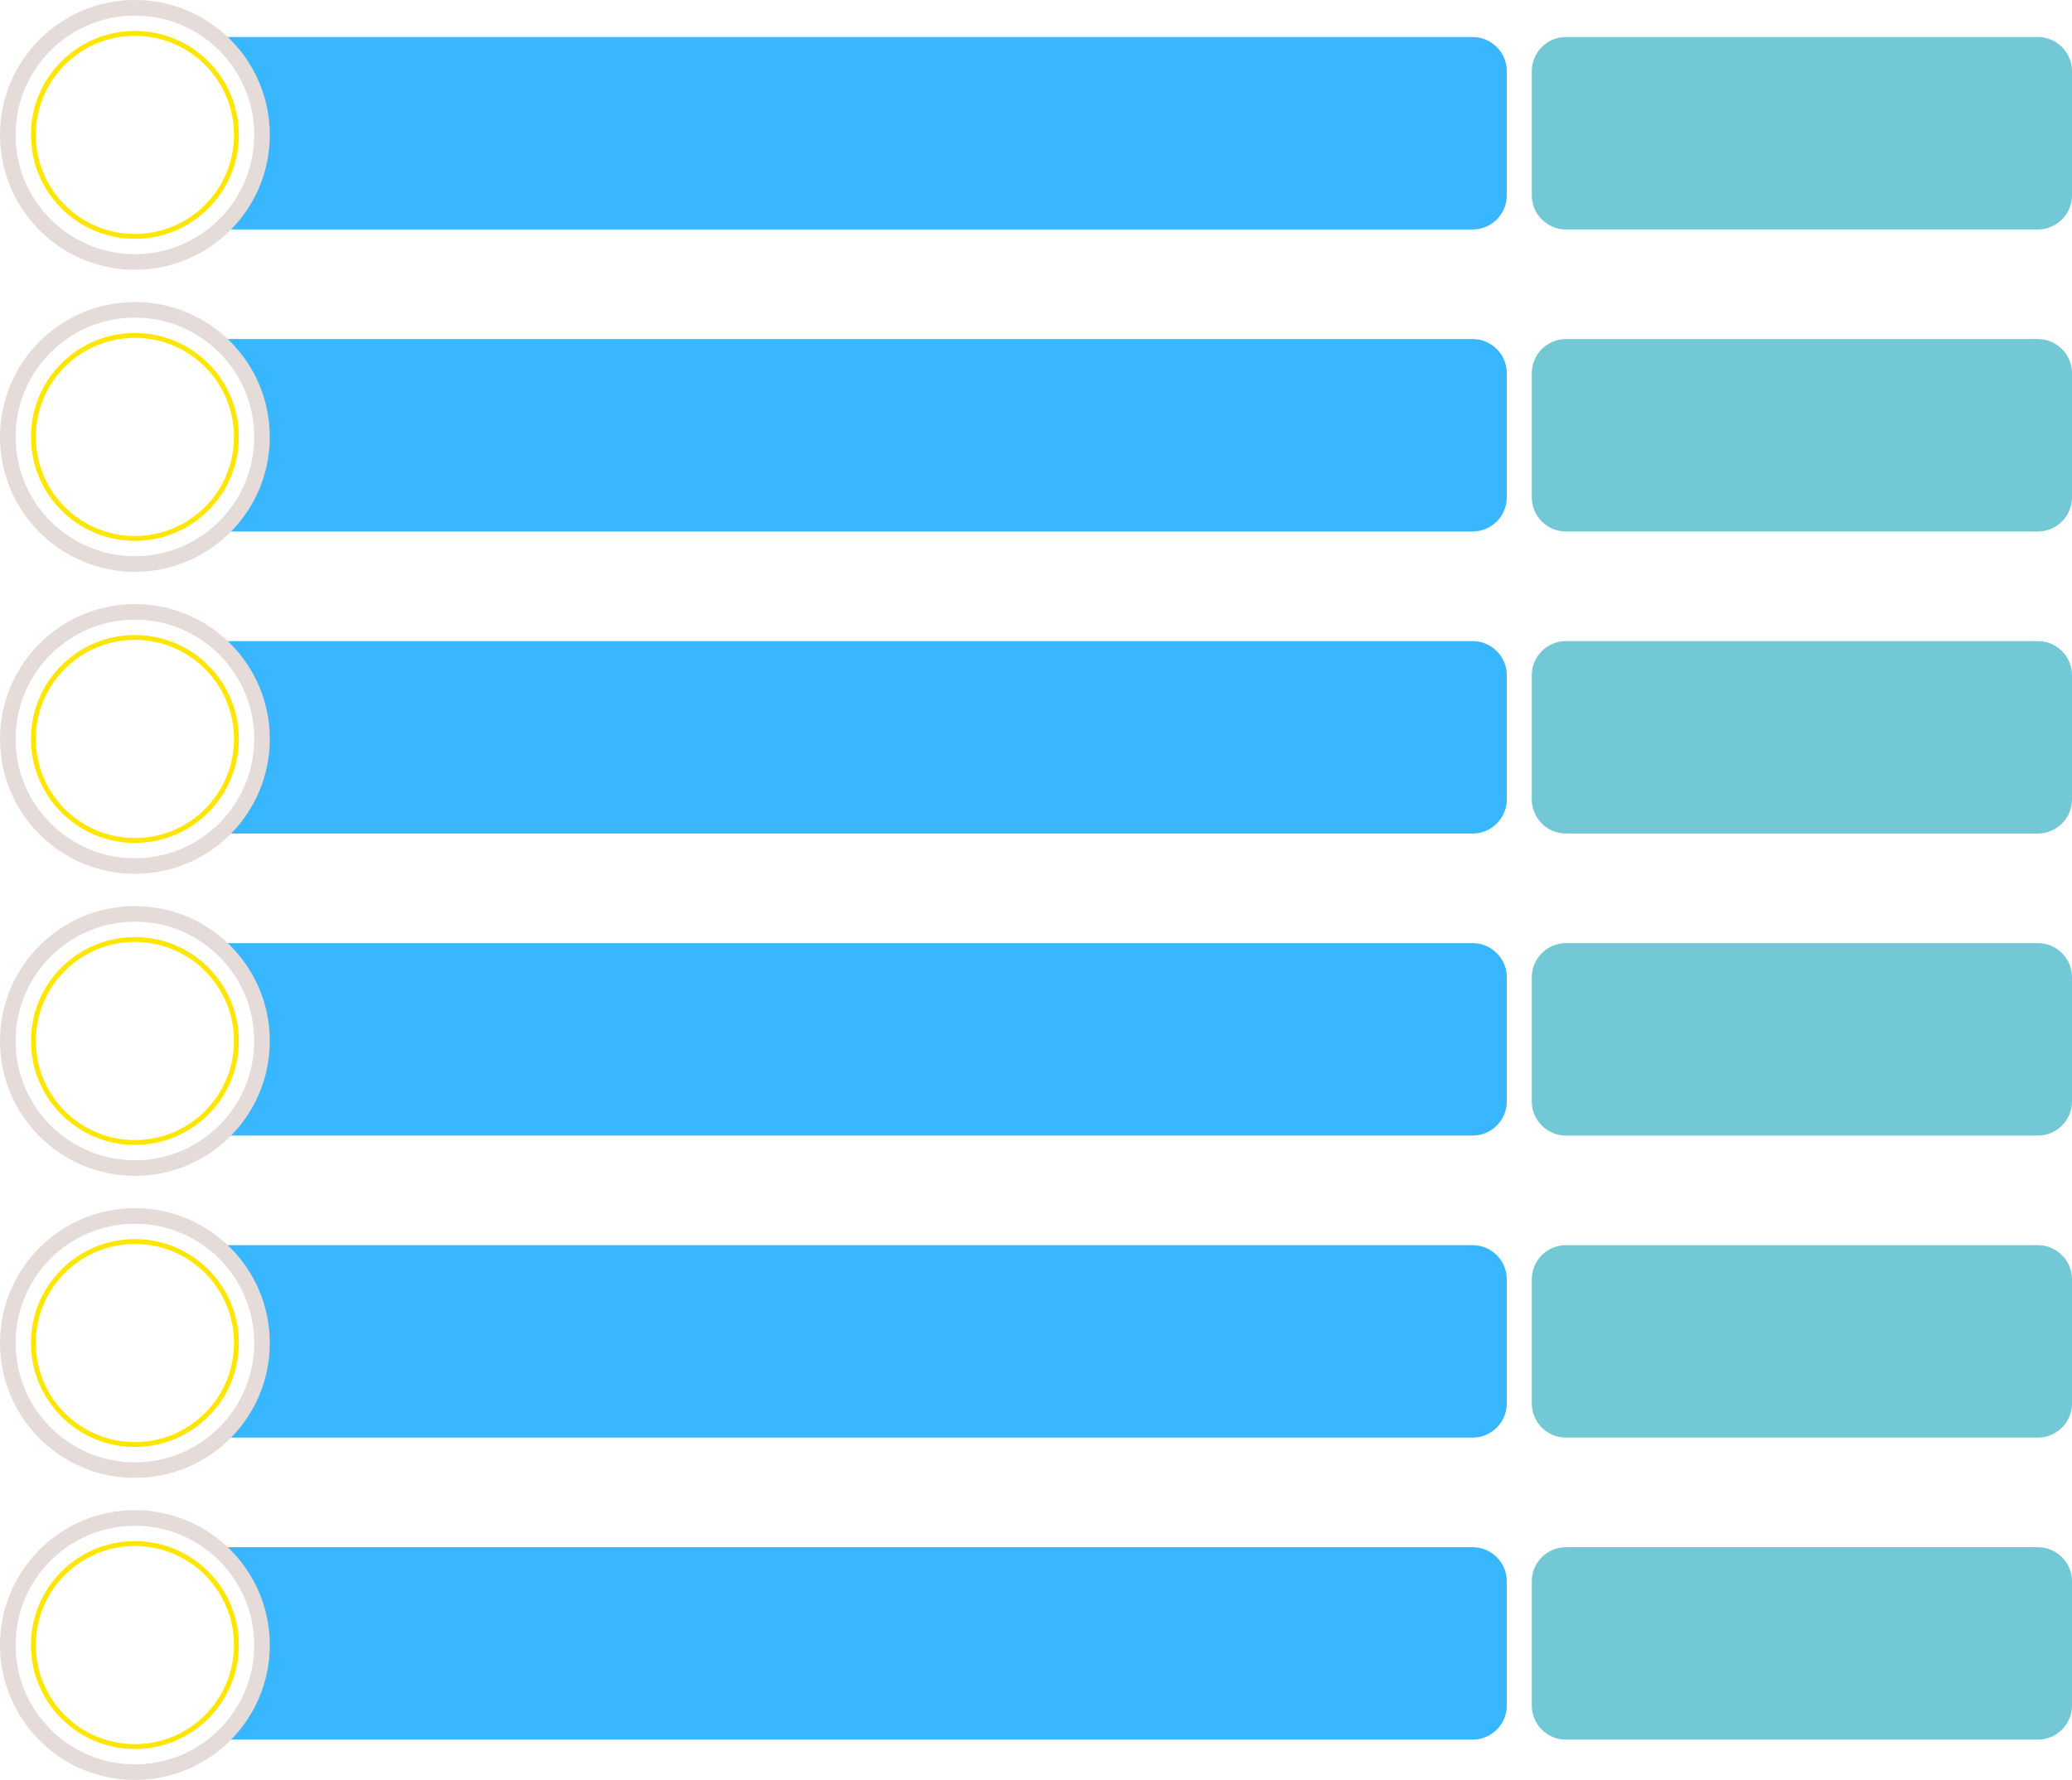
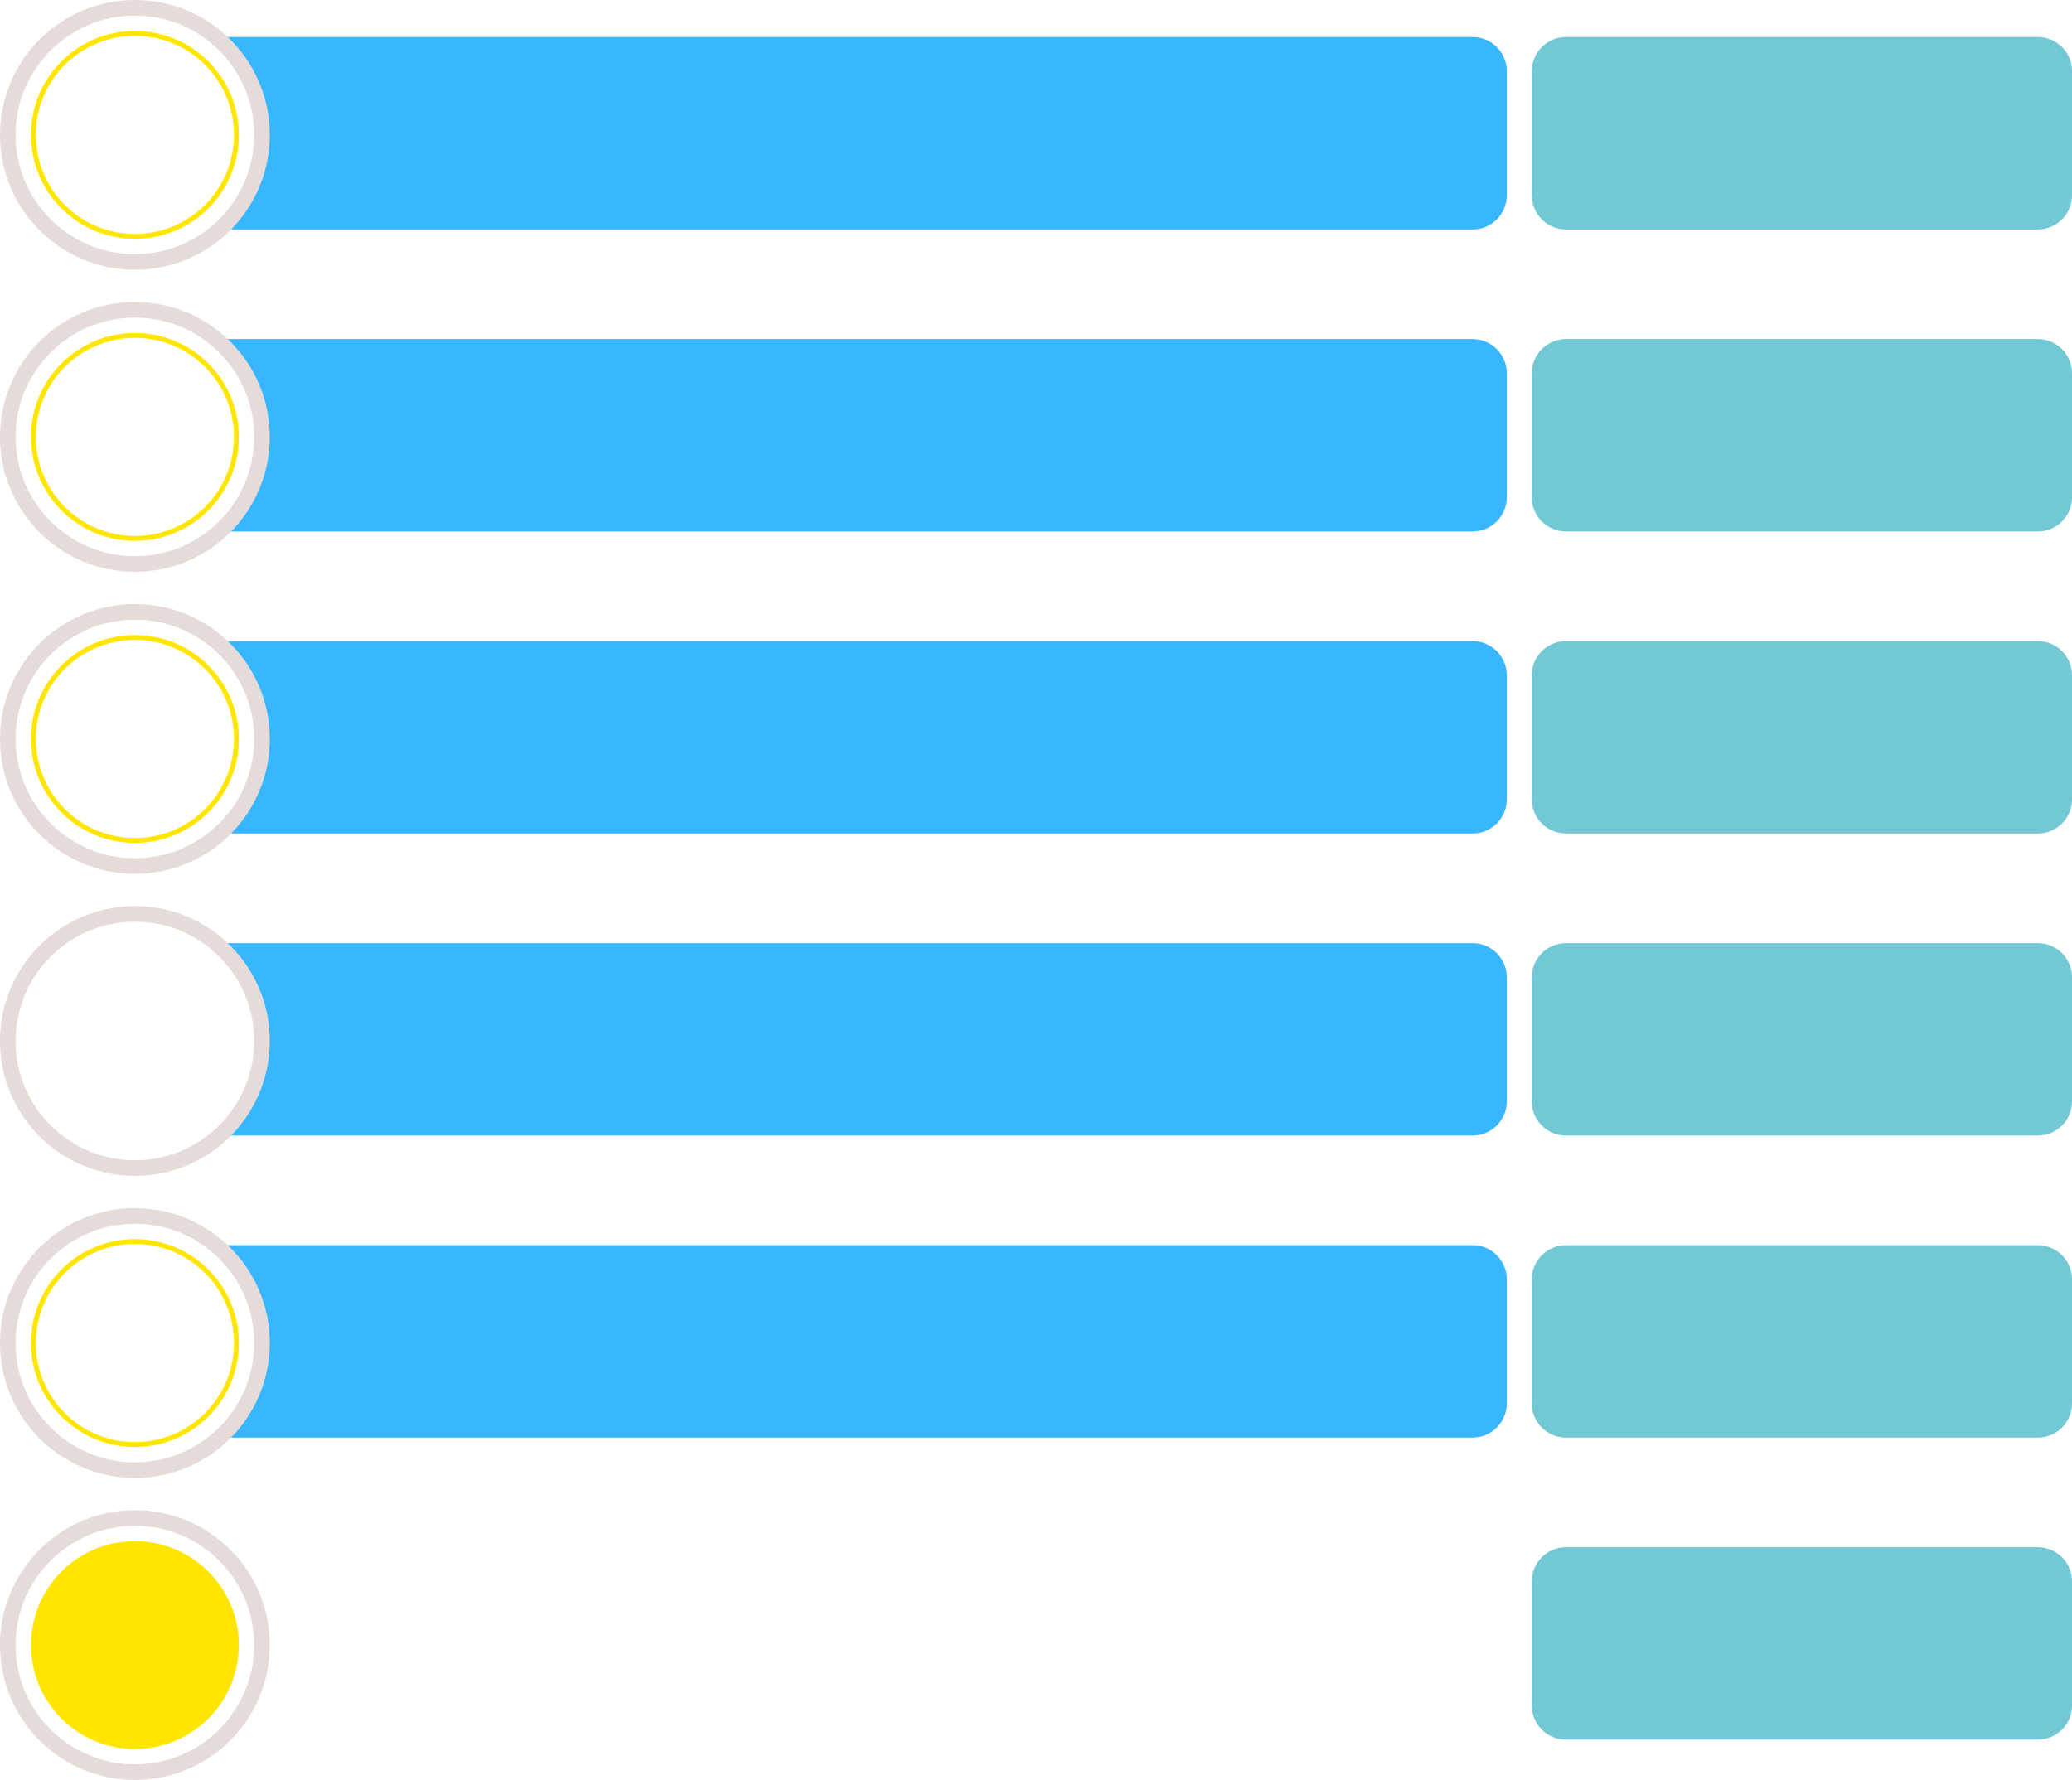
<svg xmlns="http://www.w3.org/2000/svg" clip-rule="evenodd" fill="#000000" fill-rule="evenodd" height="15467.5" image-rendering="optimizeQuality" preserveAspectRatio="xMidYMid meet" shape-rendering="geometricPrecision" text-rendering="geometricPrecision" version="1" viewBox="3142.5 4434.0 18002.8 15467.5" width="18002.8" zoomAndPan="magnify">
  <g>
    <g id="change1_1">
      <path d="M13403.48 4755.75l968.28 0 1566.41 0c162.99,0 296.33,133.34 296.33,296.33l0 1079.51c0,162.99 -133.34,296.33 -296.33,296.33l-1566.41 0 -968.28 0 -365.06 0 -1201.35 0 -6756.01 0c175.99,-232.44 280.46,-522.05 280.46,-836.08 0,-314.04 -104.47,-603.65 -280.47,-836.09l6756.02 0 1201.35 0 365.06 0z" fill="#38b6ff" />
    </g>
    <g id="change1_2">
      <path d="M13403.48 7380.41l968.28 0 1566.41 0c162.99,0 296.33,133.34 296.33,296.33l0 1079.51c0,162.99 -133.34,296.33 -296.33,296.33l-1566.41 0 -968.28 0 -365.06 0 -1201.35 0 -6756.01 0c175.99,-232.44 280.46,-522.05 280.46,-836.08 0,-314.04 -104.47,-603.65 -280.47,-836.09l6756.02 0 1201.35 0 365.06 0z" fill="#38b6ff" />
    </g>
    <g id="change1_3">
      <path d="M13403.48 10005.07l968.28 0 1566.41 0c162.99,0 296.33,133.34 296.33,296.33l0 1079.51c0,162.99 -133.34,296.33 -296.33,296.33l-1566.41 0 -968.28 0 -365.06 0 -1201.35 0 -6756.01 0c175.99,-232.44 280.46,-522.05 280.46,-836.08 0,-314.04 -104.47,-603.65 -280.47,-836.09l6756.02 0 1201.35 0 365.06 0z" fill="#38b6ff" />
    </g>
    <g id="change1_4">
      <path d="M13403.48 12629.73l968.28 0 1566.41 0c162.99,0 296.33,133.34 296.33,296.33l0 1079.51c0,162.99 -133.34,296.33 -296.33,296.33l-1566.41 0 -968.28 0 -365.06 0 -1201.35 0 -6756.01 0c175.99,-232.44 280.46,-522.05 280.46,-836.08 0,-314.04 -104.47,-603.65 -280.47,-836.09l6756.02 0 1201.35 0 365.06 0z" fill="#38b6ff" />
    </g>
    <g id="change1_5">
      <path d="M13403.48 15254.39l968.28 0 1566.41 0c162.99,0 296.33,133.34 296.33,296.33l0 1079.51c0,162.99 -133.34,296.33 -296.33,296.33l-1566.41 0 -968.28 0 -365.06 0 -1201.35 0 -6756.01 0c175.99,-232.44 280.46,-522.05 280.46,-836.08 0,-314.04 -104.47,-603.65 -280.47,-836.09l6756.02 0 1201.35 0 365.06 0z" fill="#38b6ff" />
    </g>
    <g id="change1_6">
-       <path d="M13403.48 17879.05l968.28 0 1566.41 0c162.99,0 296.33,133.34 296.33,296.33l0 1079.51c0,162.99 -133.34,296.33 -296.33,296.33l-1566.41 0 -968.28 0 -365.06 0 -1201.35 0 -6756.01 0c175.99,-232.44 280.46,-522.05 280.46,-836.08 0,-314.04 -104.47,-603.65 -280.47,-836.09l6756.02 0 1201.35 0 365.06 0z" fill="#38b6ff" />
-     </g>
+       </g>
    <g id="change2_1">
      <path d="M4314.62 4434.02c323.65,0 616.69,131.2 828.78,343.29 212.1,212.1 343.3,505.14 343.3,828.79 0,323.65 -131.2,616.69 -343.3,828.78 -212.09,212.1 -505.13,343.3 -828.78,343.3 -323.65,0 -616.69,-131.2 -828.79,-343.3 -212.09,-212.09 -343.29,-505.13 -343.29,-828.78 0,-323.65 131.2,-616.69 343.29,-828.79 212.1,-212.09 505.14,-343.29 828.79,-343.29zm733 439.07c-187.58,-187.58 -446.74,-303.61 -733,-303.61 -286.25,0 -545.43,116.04 -733.01,303.61 -187.57,187.58 -303.61,446.76 -303.61,733.01 0,286.26 116.03,545.42 303.61,733 187.58,187.58 446.75,303.62 733.01,303.62 286.26,0 545.43,-116.04 733,-303.62 187.58,-187.57 303.62,-446.74 303.62,-733 0,-286.26 -116.04,-545.43 -303.62,-733.01z" fill="#e5dbd8" fill-rule="nonzero" />
    </g>
    <g id="change2_2">
      <path d="M4314.62 7058.68c323.65,0 616.69,131.2 828.78,343.29 212.1,212.1 343.3,505.14 343.3,828.79 0,323.65 -131.2,616.69 -343.3,828.78 -212.09,212.1 -505.13,343.3 -828.78,343.3 -323.65,0 -616.69,-131.2 -828.79,-343.3 -212.09,-212.09 -343.29,-505.13 -343.29,-828.78 0,-323.65 131.2,-616.69 343.29,-828.79 212.1,-212.09 505.14,-343.29 828.79,-343.29zm733 439.07c-187.58,-187.58 -446.74,-303.61 -733,-303.61 -286.25,0 -545.43,116.04 -733.01,303.61 -187.57,187.58 -303.61,446.76 -303.61,733.01 0,286.26 116.03,545.42 303.61,733 187.58,187.58 446.75,303.62 733.01,303.62 286.26,0 545.43,-116.04 733,-303.62 187.58,-187.57 303.62,-446.74 303.62,-733 0,-286.26 -116.04,-545.43 -303.62,-733.01z" fill="#e5dbd8" fill-rule="nonzero" />
    </g>
    <g id="change2_3">
      <path d="M4314.62 9683.34c323.65,0 616.69,131.2 828.78,343.29 212.1,212.1 343.3,505.14 343.3,828.79 0,323.65 -131.2,616.69 -343.3,828.78 -212.09,212.1 -505.13,343.3 -828.78,343.3 -323.65,0 -616.69,-131.2 -828.79,-343.3 -212.09,-212.09 -343.29,-505.13 -343.29,-828.78 0,-323.65 131.2,-616.69 343.29,-828.79 212.1,-212.09 505.14,-343.29 828.79,-343.29zm733 439.07c-187.58,-187.58 -446.74,-303.61 -733,-303.61 -286.25,0 -545.43,116.04 -733.01,303.61 -187.57,187.58 -303.61,446.76 -303.61,733.01 0,286.26 116.03,545.42 303.61,733 187.58,187.58 446.75,303.62 733.01,303.62 286.26,0 545.43,-116.04 733,-303.62 187.58,-187.57 303.62,-446.74 303.62,-733 0,-286.26 -116.04,-545.43 -303.62,-733.01z" fill="#e5dbd8" fill-rule="nonzero" />
    </g>
    <g id="change2_4">
      <path d="M4314.62 12308c323.65,0 616.69,131.2 828.78,343.29 212.1,212.1 343.3,505.14 343.3,828.79 0,323.65 -131.2,616.69 -343.3,828.78 -212.09,212.1 -505.13,343.3 -828.78,343.3 -323.65,0 -616.69,-131.2 -828.79,-343.3 -212.09,-212.09 -343.29,-505.13 -343.29,-828.78 0,-323.65 131.2,-616.69 343.29,-828.79 212.1,-212.09 505.14,-343.29 828.79,-343.29zm733 439.07c-187.58,-187.58 -446.74,-303.61 -733,-303.61 -286.25,0 -545.43,116.04 -733.01,303.61 -187.57,187.58 -303.61,446.76 -303.61,733.01 0,286.26 116.03,545.42 303.61,733 187.58,187.58 446.75,303.62 733.01,303.62 286.26,0 545.43,-116.04 733,-303.62 187.58,-187.57 303.62,-446.74 303.62,-733 0,-286.26 -116.04,-545.43 -303.62,-733.01z" fill="#e5dbd8" fill-rule="nonzero" />
    </g>
    <g id="change2_5">
      <path d="M4314.62 14932.66c323.65,0 616.69,131.2 828.78,343.29 212.1,212.1 343.3,505.14 343.3,828.79 0,323.65 -131.2,616.69 -343.3,828.78 -212.09,212.1 -505.13,343.3 -828.78,343.3 -323.65,0 -616.69,-131.2 -828.79,-343.3 -212.09,-212.09 -343.29,-505.13 -343.29,-828.78 0,-323.65 131.2,-616.69 343.29,-828.79 212.1,-212.09 505.14,-343.29 828.79,-343.29zm733 439.07c-187.58,-187.58 -446.74,-303.61 -733,-303.61 -286.25,0 -545.43,116.04 -733.01,303.61 -187.57,187.58 -303.61,446.76 -303.61,733.01 0,286.26 116.03,545.42 303.61,733 187.58,187.58 446.75,303.62 733.01,303.62 286.26,0 545.43,-116.04 733,-303.62 187.58,-187.57 303.62,-446.74 303.62,-733 0,-286.26 -116.04,-545.43 -303.62,-733.01z" fill="#e5dbd8" fill-rule="nonzero" />
    </g>
    <g id="change2_6">
      <path d="M4314.62 17557.32c323.65,0 616.69,131.2 828.78,343.29 212.1,212.1 343.3,505.14 343.3,828.79 0,323.65 -131.2,616.69 -343.3,828.78 -212.09,212.1 -505.13,343.3 -828.78,343.3 -323.65,0 -616.69,-131.2 -828.79,-343.3 -212.09,-212.09 -343.29,-505.13 -343.29,-828.78 0,-323.65 131.2,-616.69 343.29,-828.79 212.1,-212.09 505.14,-343.29 828.79,-343.29zm733 439.07c-187.58,-187.58 -446.74,-303.61 -733,-303.61 -286.25,0 -545.43,116.04 -733.01,303.61 -187.57,187.58 -303.61,446.76 -303.61,733.01 0,286.26 116.03,545.42 303.61,733 187.58,187.58 446.75,303.62 733.01,303.62 286.26,0 545.43,-116.04 733,-303.62 187.58,-187.57 303.62,-446.74 303.62,-733 0,-286.26 -116.04,-545.43 -303.62,-733.01z" fill="#e5dbd8" fill-rule="nonzero" />
    </g>
    <g id="change3_1">
      <path d="M4314.62 4702.84c249.4,0 475.24,101.11 638.69,264.57 163.45,163.44 264.57,389.27 264.57,638.69 0,249.4 -101.11,475.24 -264.57,638.69 -163.45,163.46 -389.29,264.57 -638.69,264.57 -249.42,0 -475.25,-101.12 -638.69,-264.57 -163.46,-163.45 -264.57,-389.29 -264.57,-638.69 0,-249.42 101.12,-475.25 264.57,-638.69 163.44,-163.45 389.27,-264.57 638.69,-264.57zm608.77 294.49c-155.77,-155.78 -371.03,-252.15 -608.77,-252.15 -237.75,0 -453,96.37 -608.77,252.15 -155.78,155.77 -252.15,371.02 -252.15,608.77 0,237.74 96.37,453 252.15,608.77 155.77,155.78 371.02,252.15 608.77,252.15 237.74,0 453,-96.37 608.77,-252.15 155.78,-155.77 252.15,-371.03 252.15,-608.77 0,-237.75 -96.37,-453 -252.15,-608.77z" fill="#fee600" fill-rule="nonzero" />
    </g>
    <g id="change3_2">
      <path d="M4314.62 7327.5c249.4,0 475.24,101.11 638.69,264.57 163.45,163.44 264.57,389.27 264.57,638.69 0,249.4 -101.11,475.24 -264.57,638.69 -163.45,163.46 -389.29,264.57 -638.69,264.57 -249.42,0 -475.25,-101.12 -638.69,-264.57 -163.46,-163.45 -264.57,-389.29 -264.57,-638.69 0,-249.42 101.12,-475.25 264.57,-638.69 163.44,-163.45 389.27,-264.57 638.69,-264.57zm608.77 294.49c-155.77,-155.78 -371.03,-252.15 -608.77,-252.15 -237.75,0 -453,96.37 -608.77,252.15 -155.78,155.77 -252.15,371.02 -252.15,608.77 0,237.74 96.37,453 252.15,608.77 155.77,155.78 371.02,252.15 608.77,252.15 237.74,0 453,-96.37 608.77,-252.15 155.78,-155.77 252.15,-371.03 252.15,-608.77 0,-237.75 -96.37,-453 -252.15,-608.77z" fill="#fee600" fill-rule="nonzero" />
    </g>
    <g id="change3_3">
      <path d="M4314.62 9952.16c249.4,0 475.24,101.11 638.69,264.57 163.45,163.44 264.57,389.27 264.57,638.69 0,249.4 -101.11,475.24 -264.57,638.69 -163.45,163.46 -389.29,264.57 -638.69,264.57 -249.42,0 -475.25,-101.12 -638.69,-264.57 -163.46,-163.45 -264.57,-389.29 -264.57,-638.69 0,-249.42 101.12,-475.25 264.57,-638.69 163.44,-163.45 389.27,-264.57 638.69,-264.57zm608.77 294.49c-155.77,-155.78 -371.03,-252.15 -608.77,-252.15 -237.75,0 -453,96.37 -608.77,252.15 -155.78,155.77 -252.15,371.02 -252.15,608.77 0,237.74 96.37,453 252.15,608.77 155.77,155.78 371.02,252.15 608.77,252.15 237.74,0 453,-96.37 608.77,-252.15 155.78,-155.77 252.15,-371.03 252.15,-608.77 0,-237.75 -96.37,-453 -252.15,-608.77z" fill="#fee600" fill-rule="nonzero" />
    </g>
    <g id="change3_4">
-       <path d="M4314.62 12576.82c249.4,0 475.24,101.11 638.69,264.57 163.45,163.44 264.57,389.27 264.57,638.69 0,249.4 -101.11,475.24 -264.57,638.69 -163.45,163.46 -389.29,264.57 -638.69,264.57 -249.42,0 -475.25,-101.12 -638.69,-264.57 -163.46,-163.45 -264.57,-389.29 -264.57,-638.69 0,-249.42 101.12,-475.25 264.57,-638.69 163.44,-163.45 389.27,-264.57 638.69,-264.57zm608.77 294.49c-155.77,-155.78 -371.03,-252.15 -608.77,-252.15 -237.75,0 -453,96.37 -608.77,252.15 -155.78,155.77 -252.15,371.02 -252.15,608.77 0,237.74 96.37,453 252.15,608.77 155.77,155.78 371.02,252.15 608.77,252.15 237.74,0 453,-96.37 608.77,-252.15 155.78,-155.77 252.15,-371.03 252.15,-608.77 0,-237.75 -96.37,-453 -252.15,-608.77z" fill="#fee600" fill-rule="nonzero" />
-     </g>
+       </g>
    <g id="change3_5">
      <path d="M4314.62 15201.48c249.4,0 475.24,101.11 638.69,264.57 163.45,163.44 264.57,389.27 264.57,638.69 0,249.4 -101.11,475.24 -264.57,638.69 -163.45,163.46 -389.29,264.57 -638.69,264.57 -249.42,0 -475.25,-101.12 -638.69,-264.57 -163.46,-163.45 -264.57,-389.29 -264.57,-638.69 0,-249.42 101.12,-475.25 264.57,-638.69 163.44,-163.45 389.27,-264.57 638.69,-264.57zm608.77 294.49c-155.77,-155.78 -371.03,-252.15 -608.77,-252.15 -237.75,0 -453,96.37 -608.77,252.15 -155.78,155.77 -252.15,371.02 -252.15,608.77 0,237.74 96.37,453 252.15,608.77 155.77,155.78 371.02,252.15 608.77,252.15 237.74,0 453,-96.37 608.77,-252.15 155.78,-155.77 252.15,-371.03 252.15,-608.77 0,-237.75 -96.37,-453 -252.15,-608.77z" fill="#fee600" fill-rule="nonzero" />
    </g>
    <g id="change3_6">
-       <path d="M4314.62 17826.14c249.4,0 475.24,101.11 638.69,264.57 163.45,163.44 264.57,389.27 264.57,638.69 0,249.4 -101.11,475.24 -264.57,638.69 -163.45,163.46 -389.29,264.57 -638.69,264.57 -249.42,0 -475.25,-101.12 -638.69,-264.57 -163.46,-163.45 -264.57,-389.29 -264.57,-638.69 0,-249.42 101.12,-475.25 264.57,-638.69 163.44,-163.45 389.27,-264.57 638.69,-264.57zm608.77 294.49c-155.77,-155.78 -371.03,-252.15 -608.77,-252.15 -237.75,0 -453,96.37 -608.77,252.15 -155.78,155.77 -252.15,371.02 -252.15,608.77 0,237.74 96.37,453 252.15,608.77 155.77,155.78 371.02,252.15 608.77,252.15 237.74,0 453,-96.37 608.77,-252.15 155.78,-155.77 252.15,-371.03 252.15,-608.77 0,-237.75 -96.37,-453 -252.15,-608.77z" fill="#fee600" fill-rule="nonzero" />
+       <path d="M4314.62 17826.14c249.4,0 475.24,101.11 638.69,264.57 163.45,163.44 264.57,389.27 264.57,638.69 0,249.4 -101.11,475.24 -264.57,638.69 -163.45,163.46 -389.29,264.57 -638.69,264.57 -249.42,0 -475.25,-101.12 -638.69,-264.57 -163.46,-163.45 -264.57,-389.29 -264.57,-638.69 0,-249.42 101.12,-475.25 264.57,-638.69 163.44,-163.45 389.27,-264.57 638.69,-264.57zm608.77 294.49z" fill="#fee600" fill-rule="nonzero" />
    </g>
    <g id="change4_1">
      <path d="M18314.34 4755.75l968.28 0 1566.41 0c162.99,0 296.33,133.34 296.33,296.33l0 1079.51c0,162.99 -133.34,296.33 -296.33,296.33l-1566.41 0 -968.28 0 -1566.41 0c-162.99,0 -296.33,-133.34 -296.33,-296.33l0 -1079.51c0,-162.99 133.34,-296.33 296.33,-296.33l1566.41 0z" fill="#72c8d4" />
    </g>
    <g id="change4_2">
      <path d="M18314.34 7380.41l968.28 0 1566.41 0c162.99,0 296.33,133.34 296.33,296.33l0 1079.51c0,162.99 -133.34,296.33 -296.33,296.33l-1566.41 0 -968.28 0 -1566.41 0c-162.99,0 -296.33,-133.34 -296.33,-296.33l0 -1079.51c0,-162.99 133.34,-296.33 296.33,-296.33l1566.41 0z" fill="#72c8d4" />
    </g>
    <g id="change4_3">
      <path d="M18314.34 10005.07l968.28 0 1566.41 0c162.99,0 296.33,133.34 296.33,296.33l0 1079.51c0,162.99 -133.34,296.33 -296.33,296.33l-1566.41 0 -968.28 0 -1566.41 0c-162.99,0 -296.33,-133.34 -296.33,-296.33l0 -1079.51c0,-162.99 133.34,-296.33 296.33,-296.33l1566.41 0z" fill="#72c8d4" />
    </g>
    <g id="change4_4">
      <path d="M18314.34 12629.73l968.28 0 1566.41 0c162.99,0 296.33,133.34 296.33,296.33l0 1079.51c0,162.99 -133.34,296.33 -296.33,296.33l-1566.41 0 -968.28 0 -1566.41 0c-162.99,0 -296.33,-133.34 -296.33,-296.33l0 -1079.51c0,-162.99 133.34,-296.33 296.33,-296.33l1566.41 0z" fill="#72c8d4" />
    </g>
    <g id="change4_5">
      <path d="M18314.34 15254.39l968.28 0 1566.41 0c162.99,0 296.33,133.34 296.33,296.33l0 1079.51c0,162.99 -133.34,296.33 -296.33,296.33l-1566.41 0 -968.28 0 -1566.41 0c-162.99,0 -296.33,-133.34 -296.33,-296.33l0 -1079.51c0,-162.99 133.34,-296.33 296.33,-296.33l1566.41 0z" fill="#72c8d4" />
    </g>
    <g id="change4_6">
      <path d="M18314.34 17879.05l968.28 0 1566.41 0c162.99,0 296.33,133.34 296.33,296.33l0 1079.51c0,162.99 -133.34,296.33 -296.33,296.33l-1566.41 0 -968.28 0 -1566.41 0c-162.99,0 -296.33,-133.34 -296.33,-296.33l0 -1079.51c0,-162.99 133.34,-296.33 296.33,-296.33l1566.41 0z" fill="#72c8d4" />
    </g>
  </g>
</svg>